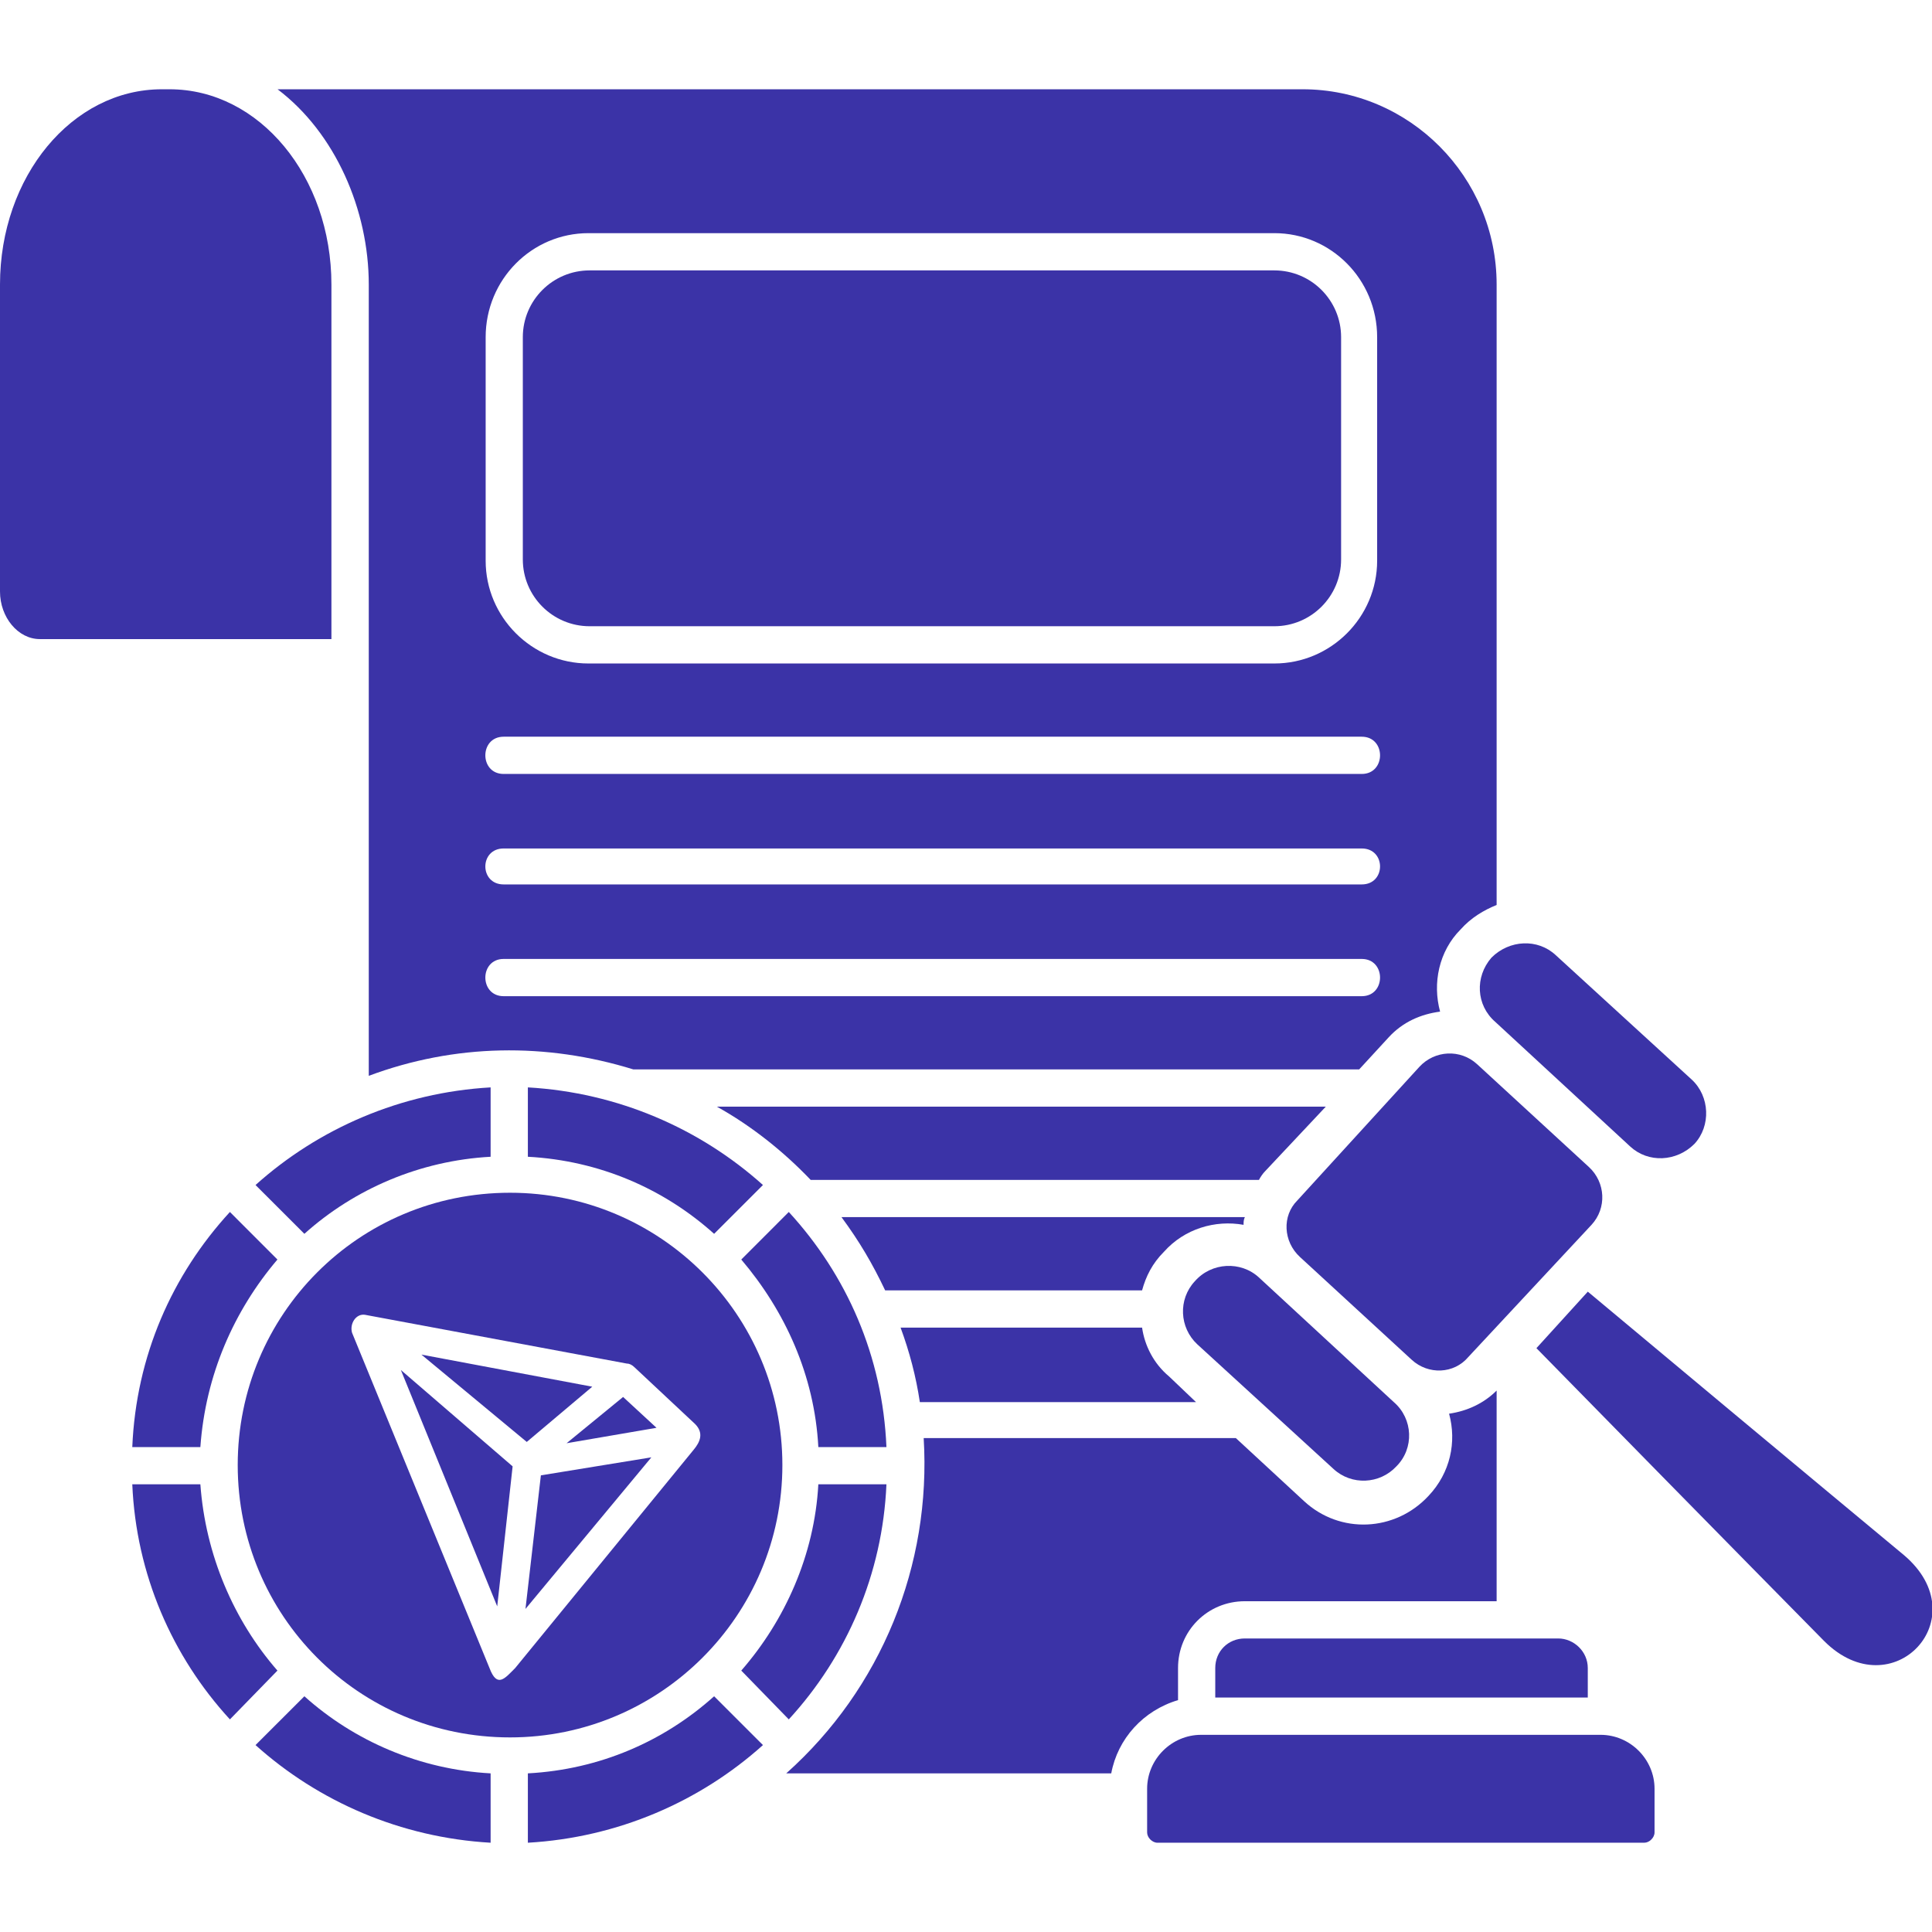
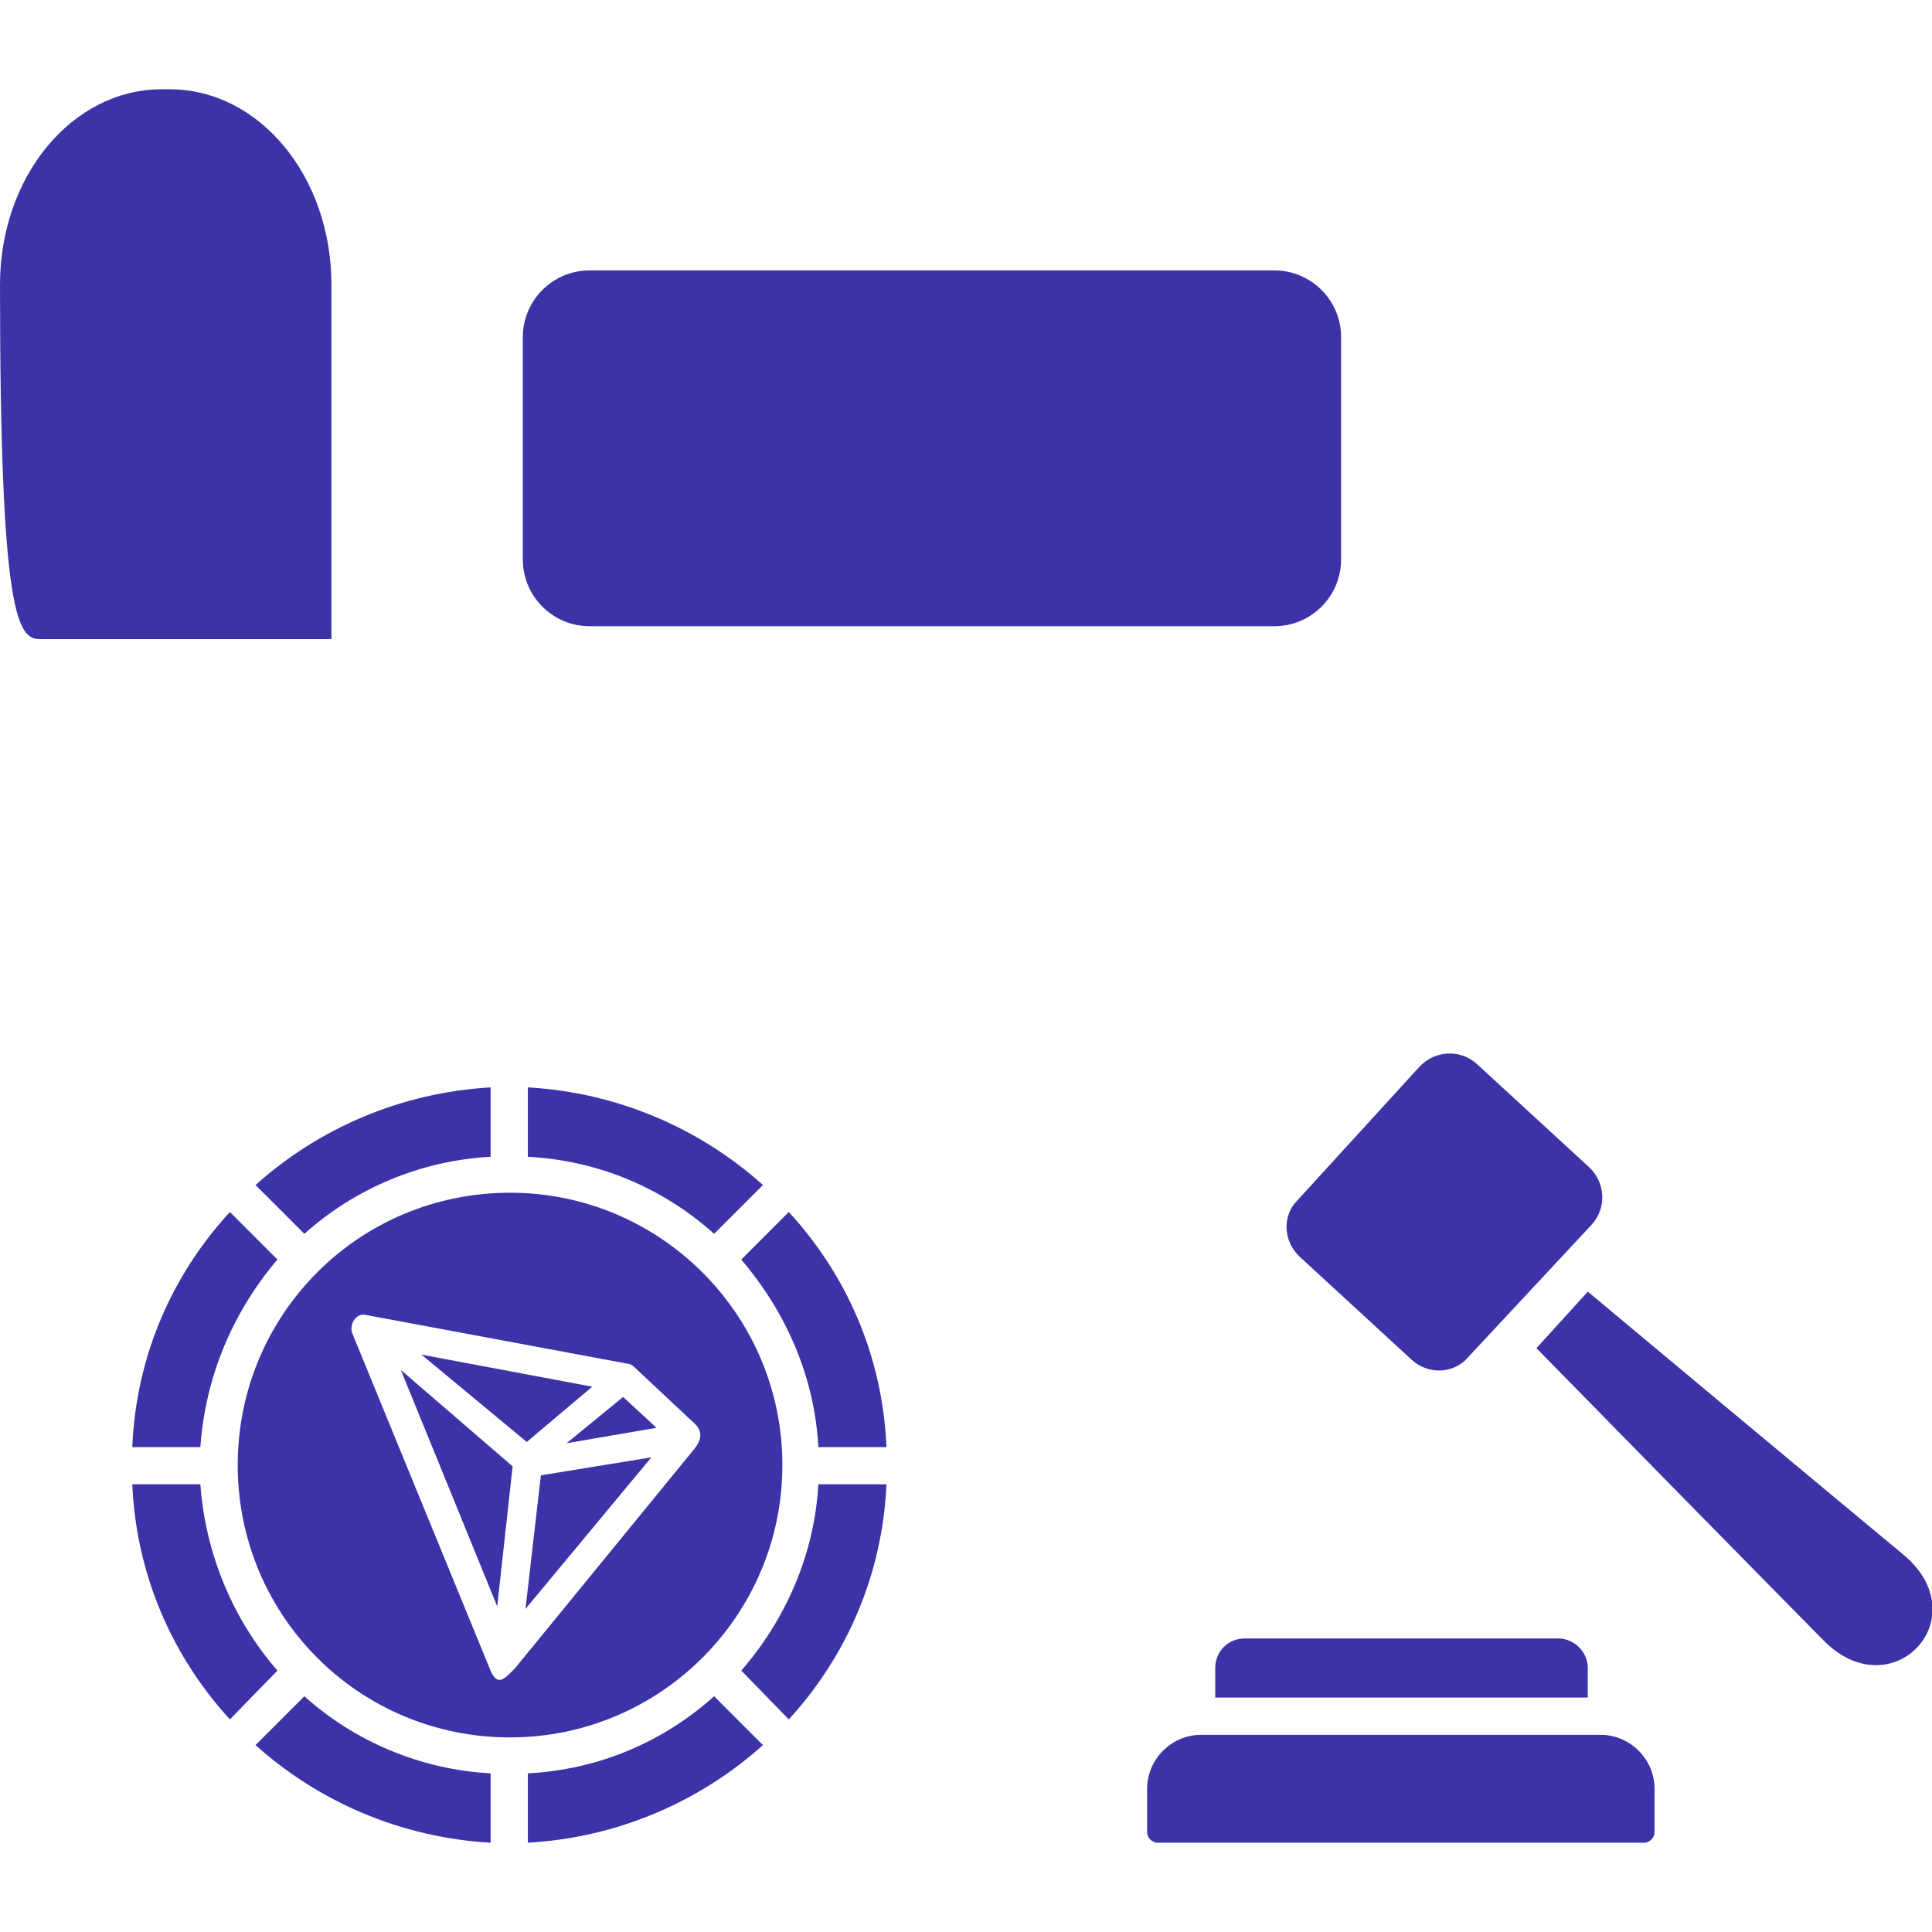
<svg xmlns="http://www.w3.org/2000/svg" width="72" height="72" viewBox="0 0 72 72" fill="none">
  <g clip-path="url(#clip0_57780_7791)">
-     <path fill-rule="evenodd" clip-rule="evenodd" d="M48.546 3.327C52.519 3.327 55.775 6.582 55.775 10.604V33.726C55.296 33.918 54.817 34.205 54.434 34.636C53.62 35.45 53.381 36.646 53.668 37.7C52.95 37.795 52.28 38.083 51.753 38.657L50.652 39.854H23.604C20.349 38.848 16.95 38.896 13.743 40.093V10.604C13.743 7.827 12.498 4.955 10.344 3.327L48.546 3.327ZM55.775 51.822V59.673H46.392C45.003 59.673 43.902 60.774 43.902 62.162V63.359C42.61 63.742 41.652 64.795 41.413 66.088H29.301C32.844 62.928 34.711 58.333 34.423 53.593H46.056L48.594 55.939C49.934 57.184 51.993 57.088 53.237 55.747C54.051 54.886 54.291 53.737 54.003 52.684C54.673 52.588 55.296 52.301 55.775 51.822ZM46.344 45.646C45.291 45.455 44.142 45.79 43.376 46.652C42.945 47.083 42.706 47.561 42.562 48.088H32.987C32.509 47.083 32.03 46.269 31.36 45.359H46.392C46.344 45.455 46.344 45.551 46.344 45.646ZM30.211 43.971C29.206 42.918 28.009 41.96 26.716 41.242H30.737H49.408L47.158 43.636C47.062 43.731 46.966 43.875 46.918 43.971H30.211ZM44.572 52.253H34.28C34.136 51.295 33.897 50.386 33.562 49.476H42.562C42.658 50.146 42.993 50.816 43.567 51.295L44.572 52.253ZM21.929 8.689H47.493C49.599 8.689 51.322 10.412 51.322 12.566V20.896C51.322 23.003 49.599 24.726 47.493 24.726H21.929C19.823 24.726 18.099 23.003 18.099 20.896V12.566C18.099 10.412 19.823 8.689 21.929 8.689ZM18.769 27.455H50.748C51.658 27.455 51.658 28.843 50.748 28.843H18.769C17.86 28.843 17.86 27.455 18.769 27.455ZM18.769 31.62H50.748C51.658 31.62 51.658 32.96 50.748 32.96H18.769C17.86 32.96 17.86 31.62 18.769 31.62ZM18.769 35.737H50.748C51.658 35.737 51.658 37.125 50.748 37.125H18.769C17.86 37.125 17.86 35.737 18.769 35.737Z" fill="#3B33A7" />
-     <path fill-rule="evenodd" clip-rule="evenodd" d="M6.319 3.327H6.032C2.681 3.327 0 6.582 0 10.604V22.045C0 23.003 0.67 23.817 1.484 23.817H12.351V10.604C12.351 6.582 9.67 3.327 6.319 3.327Z" fill="#3B33A7" />
+     <path fill-rule="evenodd" clip-rule="evenodd" d="M6.319 3.327H6.032C2.681 3.327 0 6.582 0 10.604C0 23.003 0.67 23.817 1.484 23.817H12.351V10.604C12.351 6.582 9.67 3.327 6.319 3.327Z" fill="#3B33A7" />
    <path d="M47.49 10.077H21.974C20.599 10.077 19.484 11.192 19.484 12.566V20.848C19.484 22.223 20.599 23.338 21.974 23.338H47.49C48.864 23.338 49.979 22.223 49.979 20.848V12.566C49.979 11.192 48.864 10.077 47.49 10.077Z" fill="#3B33A7" />
    <path fill-rule="evenodd" clip-rule="evenodd" d="M44.761 64.652H59.649C60.75 64.652 61.66 65.561 61.66 66.662V68.29C61.66 68.482 61.468 68.673 61.277 68.673H43.133C42.941 68.673 42.75 68.482 42.75 68.29V66.662C42.75 65.561 43.66 64.652 44.761 64.652Z" fill="#3B33A7" />
    <path fill-rule="evenodd" clip-rule="evenodd" d="M46.39 61.061H58.071C58.645 61.061 59.172 61.54 59.172 62.162V63.263H45.289V62.162C45.289 61.54 45.768 61.061 46.39 61.061Z" fill="#3B33A7" />
    <path fill-rule="evenodd" clip-rule="evenodd" d="M48.348 44.737L52.896 39.758C53.47 39.136 54.428 39.088 55.05 39.662L59.215 43.492C59.837 44.067 59.885 45.024 59.311 45.646L54.715 50.577C54.188 51.2 53.231 51.247 52.608 50.673L48.444 46.843C47.821 46.269 47.773 45.311 48.348 44.737Z" fill="#3B33A7" />
    <path fill-rule="evenodd" clip-rule="evenodd" d="M59.173 48.136C67.024 54.694 70.949 57.95 70.949 57.95C73.726 60.295 70.518 63.694 67.981 61.157C67.981 61.157 64.391 57.519 57.258 50.242L59.173 48.136Z" fill="#3B33A7" />
-     <path fill-rule="evenodd" clip-rule="evenodd" d="M55.582 35.689C56.252 35.019 57.305 34.971 57.975 35.593L63.05 40.237C63.72 40.859 63.768 41.96 63.146 42.63C62.475 43.301 61.422 43.348 60.752 42.726L55.725 38.083C55.007 37.46 54.959 36.407 55.582 35.689Z" fill="#3B33A7" />
-     <path fill-rule="evenodd" clip-rule="evenodd" d="M44.524 47.753C45.147 47.035 46.248 46.987 46.918 47.609L51.944 52.253C52.663 52.875 52.71 53.976 52.04 54.646C51.418 55.317 50.365 55.364 49.694 54.742L44.62 50.099C43.95 49.476 43.902 48.423 44.524 47.753Z" fill="#3B33A7" />
    <path fill-rule="evenodd" clip-rule="evenodd" d="M11.343 45.981L9.523 44.162C11.869 42.056 14.933 40.715 18.284 40.524V43.109C15.651 43.253 13.21 44.306 11.343 45.981Z" fill="#3B33A7" />
    <path fill-rule="evenodd" clip-rule="evenodd" d="M7.467 53.928H4.93C5.073 50.529 6.414 47.513 8.568 45.167L10.339 46.939C8.712 48.854 7.658 51.247 7.467 53.928Z" fill="#3B33A7" />
    <path fill-rule="evenodd" clip-rule="evenodd" d="M10.339 62.258L8.568 64.077C6.414 61.731 5.073 58.667 4.93 55.316H7.467C7.658 57.949 8.712 60.391 10.339 62.258Z" fill="#3B33A7" />
    <path fill-rule="evenodd" clip-rule="evenodd" d="M18.284 66.088V68.673C14.933 68.481 11.869 67.141 9.523 65.034L11.343 63.215C13.21 64.891 15.651 65.944 18.284 66.088Z" fill="#3B33A7" />
    <path fill-rule="evenodd" clip-rule="evenodd" d="M26.613 63.215L28.433 65.034C26.087 67.141 23.023 68.481 19.672 68.673V66.088C22.353 65.944 24.746 64.891 26.613 63.215Z" fill="#3B33A7" />
    <path fill-rule="evenodd" clip-rule="evenodd" d="M30.497 55.316H33.035C32.891 58.667 31.55 61.731 29.396 64.077L27.625 62.258C29.253 60.391 30.354 57.949 30.497 55.316Z" fill="#3B33A7" />
    <path fill-rule="evenodd" clip-rule="evenodd" d="M27.625 46.939L29.396 45.167C31.55 47.513 32.891 50.529 33.035 53.928H30.497C30.354 51.247 29.253 48.854 27.625 46.939Z" fill="#3B33A7" />
    <path fill-rule="evenodd" clip-rule="evenodd" d="M19.672 40.524C23.023 40.715 26.087 42.056 28.433 44.162L26.613 45.981C24.746 44.306 22.353 43.253 19.672 43.109V40.524Z" fill="#3B33A7" />
    <path fill-rule="evenodd" clip-rule="evenodd" d="M19.008 44.45C24.609 44.45 29.157 48.998 29.157 54.599C29.157 60.2 24.609 64.748 19.008 64.748C13.359 64.748 8.859 60.2 8.859 54.599C8.859 48.998 13.359 44.45 19.008 44.45ZM13.599 48.998L23.365 50.817C23.46 50.817 23.556 50.865 23.652 50.96L25.902 53.067C26.237 53.402 26.093 53.737 25.854 54.024L19.2 62.163C18.817 62.545 18.53 62.928 18.242 62.163L13.12 49.668C13.024 49.333 13.264 48.95 13.599 48.998ZM21.115 53.785L24.466 53.21L23.221 52.061L21.115 53.785ZM19.631 53.737L22.072 51.678L15.705 50.482L19.631 53.737ZM20.157 54.982L19.583 59.96L24.274 54.311L20.157 54.982ZM14.939 51.056L18.53 59.865L19.104 54.647L14.939 51.056Z" fill="#3B33A7" />
  </g>
  <defs>
    <clipPath id="clip0_57780_7791">
      <rect width="72" height="72" fill="white" />
    </clipPath>
  </defs>
</svg>